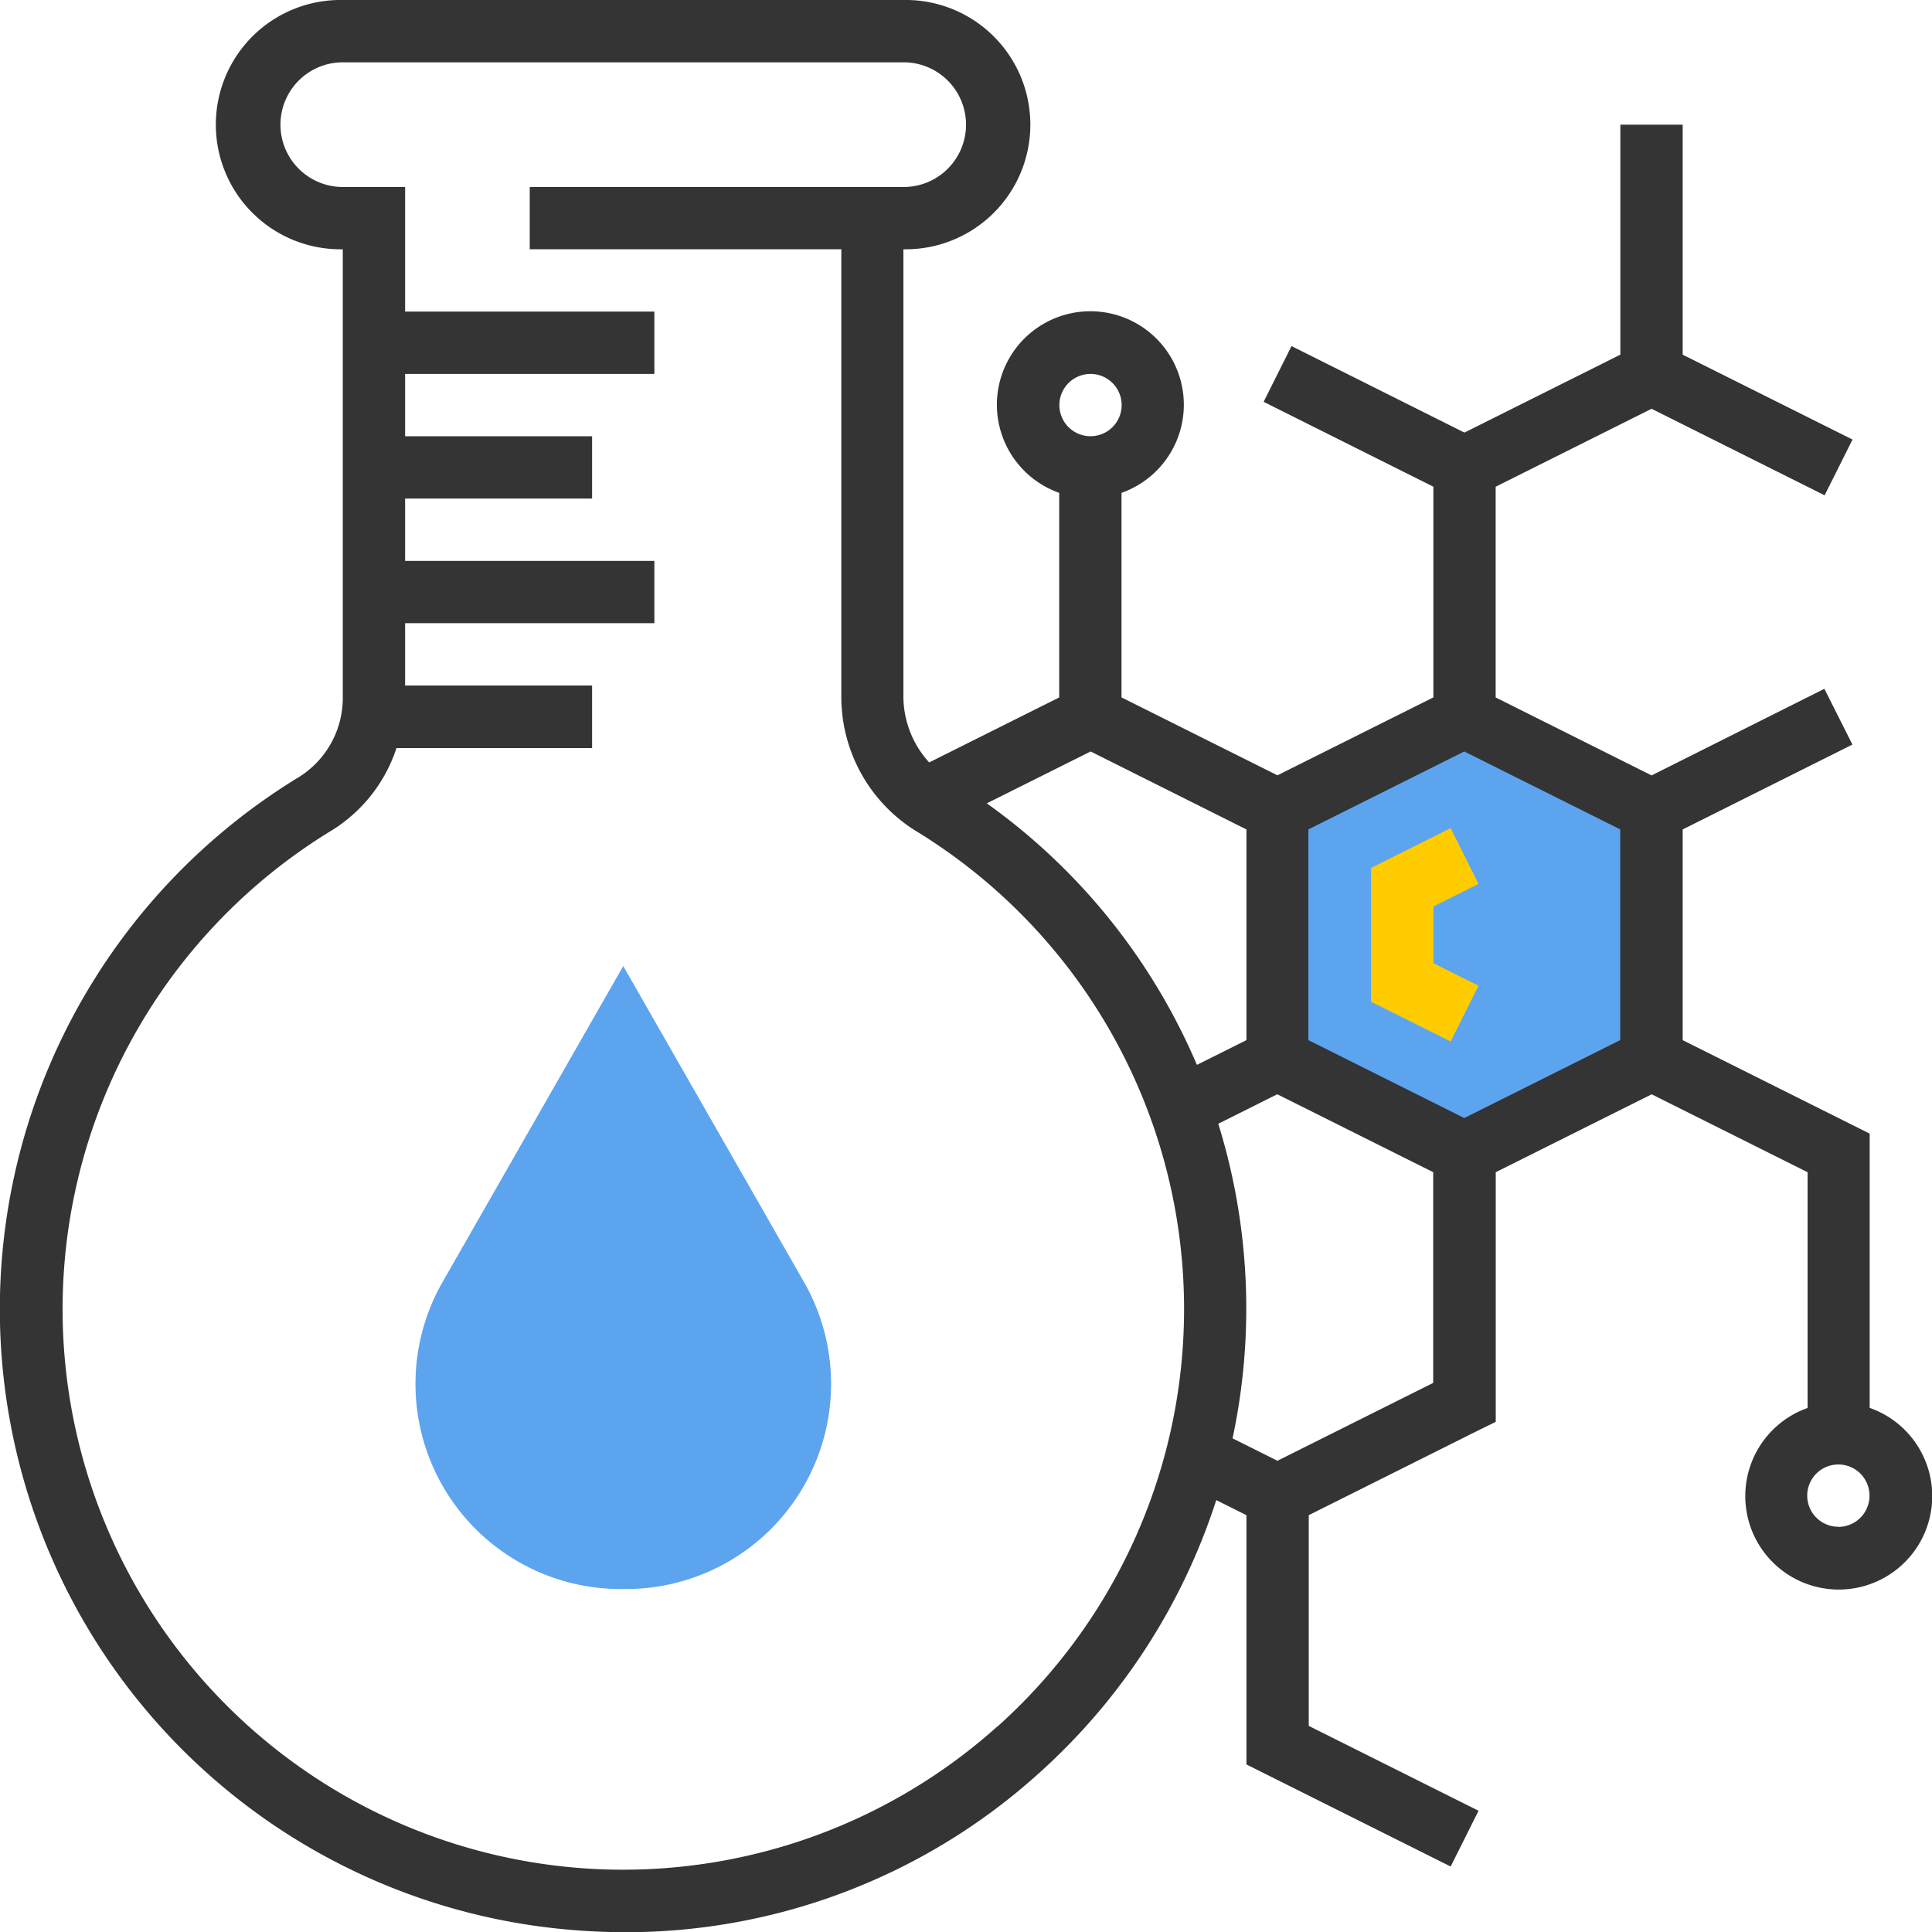
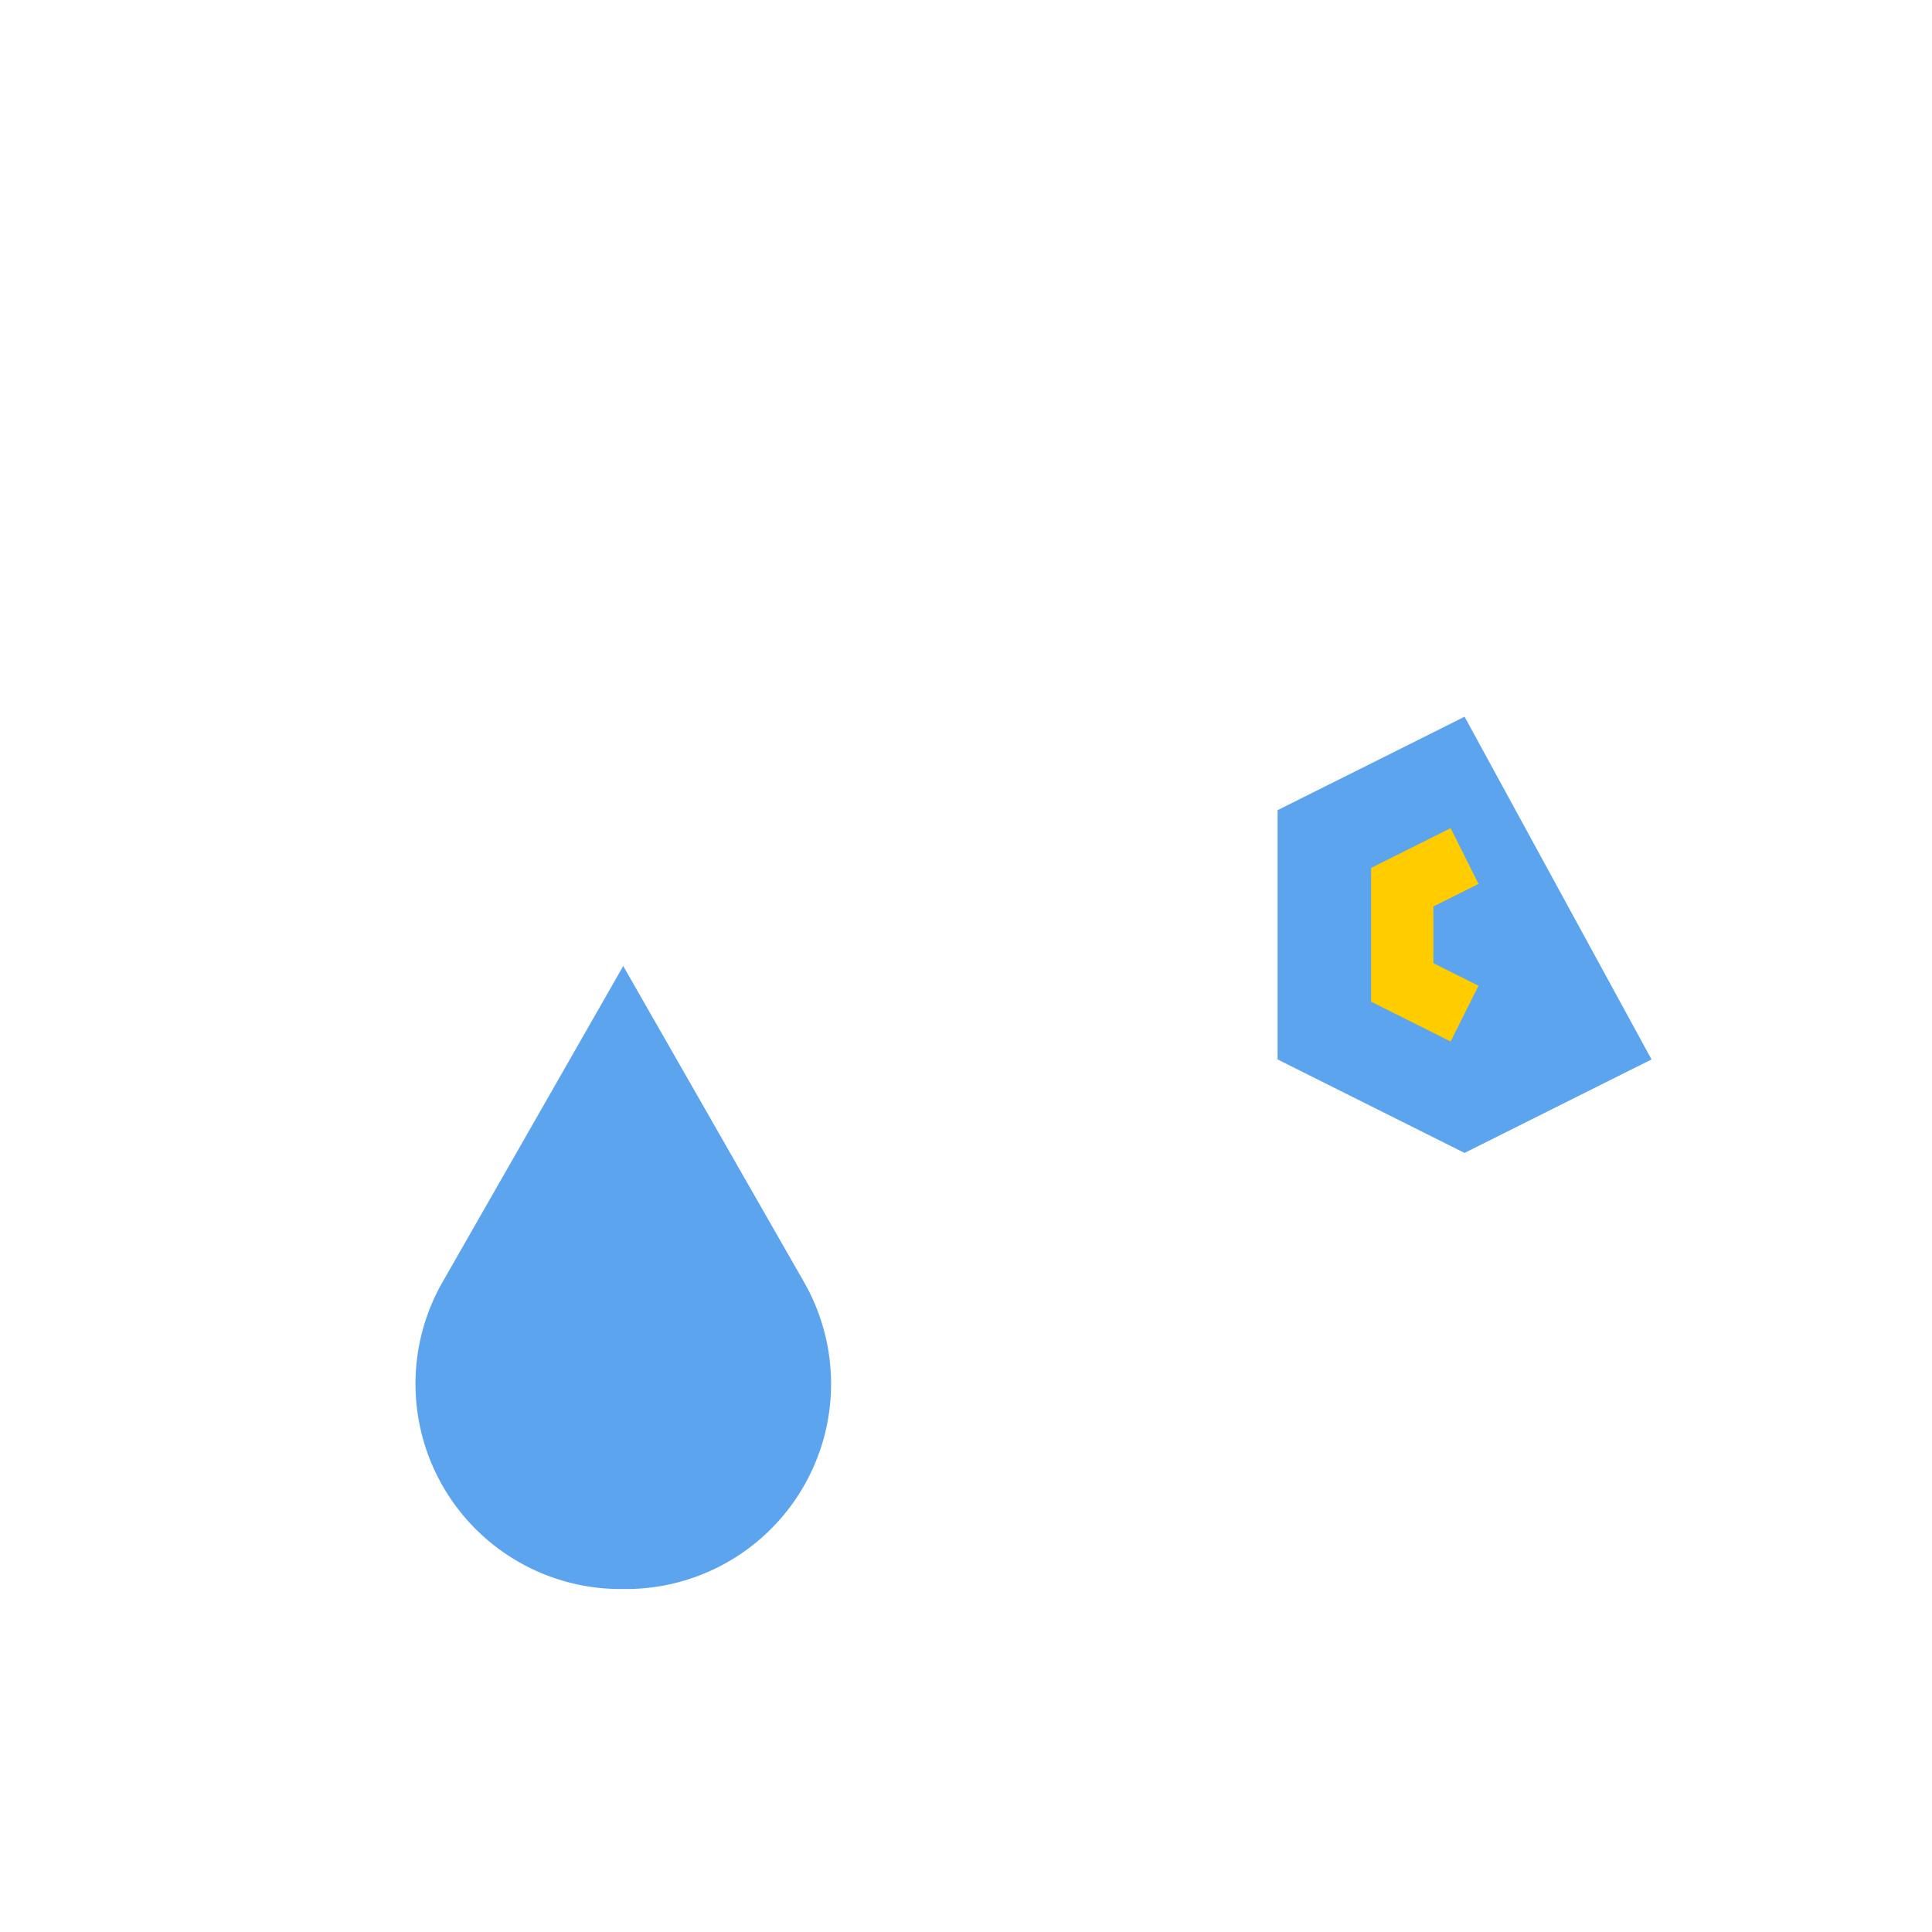
<svg xmlns="http://www.w3.org/2000/svg" id="_018-chlorophyll" width="45.845" height="45.846" data-name="018-chlorophyll" viewBox="0 0 45.845 45.846">
  <defs>
    <style> .cls-1{fill:#5da4ef}.cls-2{fill:#fc0}.cls-3{fill:#343434} </style>
  </defs>
-   <path id="Trazado_932" d="M332.444 184l-4.437 2.218v5.915l4.437 2.218 4.437-2.218v-5.915zm0 0" class="cls-1" data-name="Trazado 932" transform="translate(-297.691 -166.993)" />
+   <path id="Trazado_932" d="M332.444 184l-4.437 2.218v5.915l4.437 2.218 4.437-2.218zm0 0" class="cls-1" data-name="Trazado 932" transform="translate(-297.691 -166.993)" />
  <path id="Trazado_933" d="M100.937 232l-4.288 7.5a4.868 4.868 0 0 0 4.227 7.284H101a4.868 4.868 0 0 0 4.227-7.284zm0 0" class="cls-1" data-name="Trazado 933" transform="translate(-86.148 -209.077)" />
  <path id="Trazado_935" d="M354.557 213.94l-.661-1.323-1.888.944v3.174l1.888.944.661-1.323-1.07-.535v-1.346zm0 0" class="cls-2" data-name="Trazado 935" transform="translate(-319.473 -192.965)" />
-   <path id="Trazado_936" d="M44.375 33.41V26.9l-4.437-2.218v-5l4.028-2.014-.666-1.323-4.1 2.055-3.7-1.85v-5l3.7-1.85 4.106 2.053.662-1.323-4.03-2.014V2.958h-1.479v5.458l-3.7 1.849-4.103-2.053-.662 1.323 4.028 2.014v5l-3.7 1.849-3.7-1.849v-4.854a2.218 2.218 0 1 0-1.479 0v4.855l-3.085 1.542a2.328 2.328 0 0 1-.612-1.587V5.915a2.958 2.958 0 1 0 0-5.915H8.143a2.958 2.958 0 1 0 0 5.915v10.614a2.216 2.216 0 0 1-1.024 1.9A14.78 14.78 0 0 0 13.11 45.75a15.561 15.561 0 0 0 1.712.1 14.619 14.619 0 0 0 9.836-3.769 14.811 14.811 0 0 0 4.212-6.485l.716.358v5.915l4.846 2.422.662-1.323-4.029-2.014v-5l4.028-2.014.409-.2v-5.924l3.7-1.849 3.7 1.849v5.594a2.218 2.218 0 1 0 1.479 0zM29.586 19.682v5l-1.175.587a14.686 14.686 0 0 0-4.986-6.206l2.464-1.231zm-3.7-10.809a.739.739 0 1 1-.739.739.74.74 0 0 1 .742-.739zm-2.217 32.1A13.3 13.3 0 1 1 7.889 19.7a3.622 3.622 0 0 0 1.528-1.949h4.642v-1.484H9.622v-1.479h5.915V13.31H9.622v-1.479h4.437v-1.479H9.622V8.873h5.915V7.394H9.622V4.437H8.143a1.479 1.479 0 1 1 0-2.958h13.31a1.479 1.479 0 1 1 0 2.958h-8.874v1.478h7.394v10.59a3.747 3.747 0 0 0 1.748 3.2 13.295 13.295 0 0 1 1.95 21.271zm6.653-6.31l-1.065-.532a14.782 14.782 0 0 0-.339-7.465l1.4-.7 3.7 1.849v5zm8.134-9.982l-3.7 1.849-3.7-1.849v-5l3.7-1.849 3.7 1.849zm5.176 11.548a.739.739 0 1 1 .739-.739.74.74 0 0 1-.736.742zm0 0" class="cls-3" data-name="Trazado 936" transform="translate(-.009)" />
</svg>